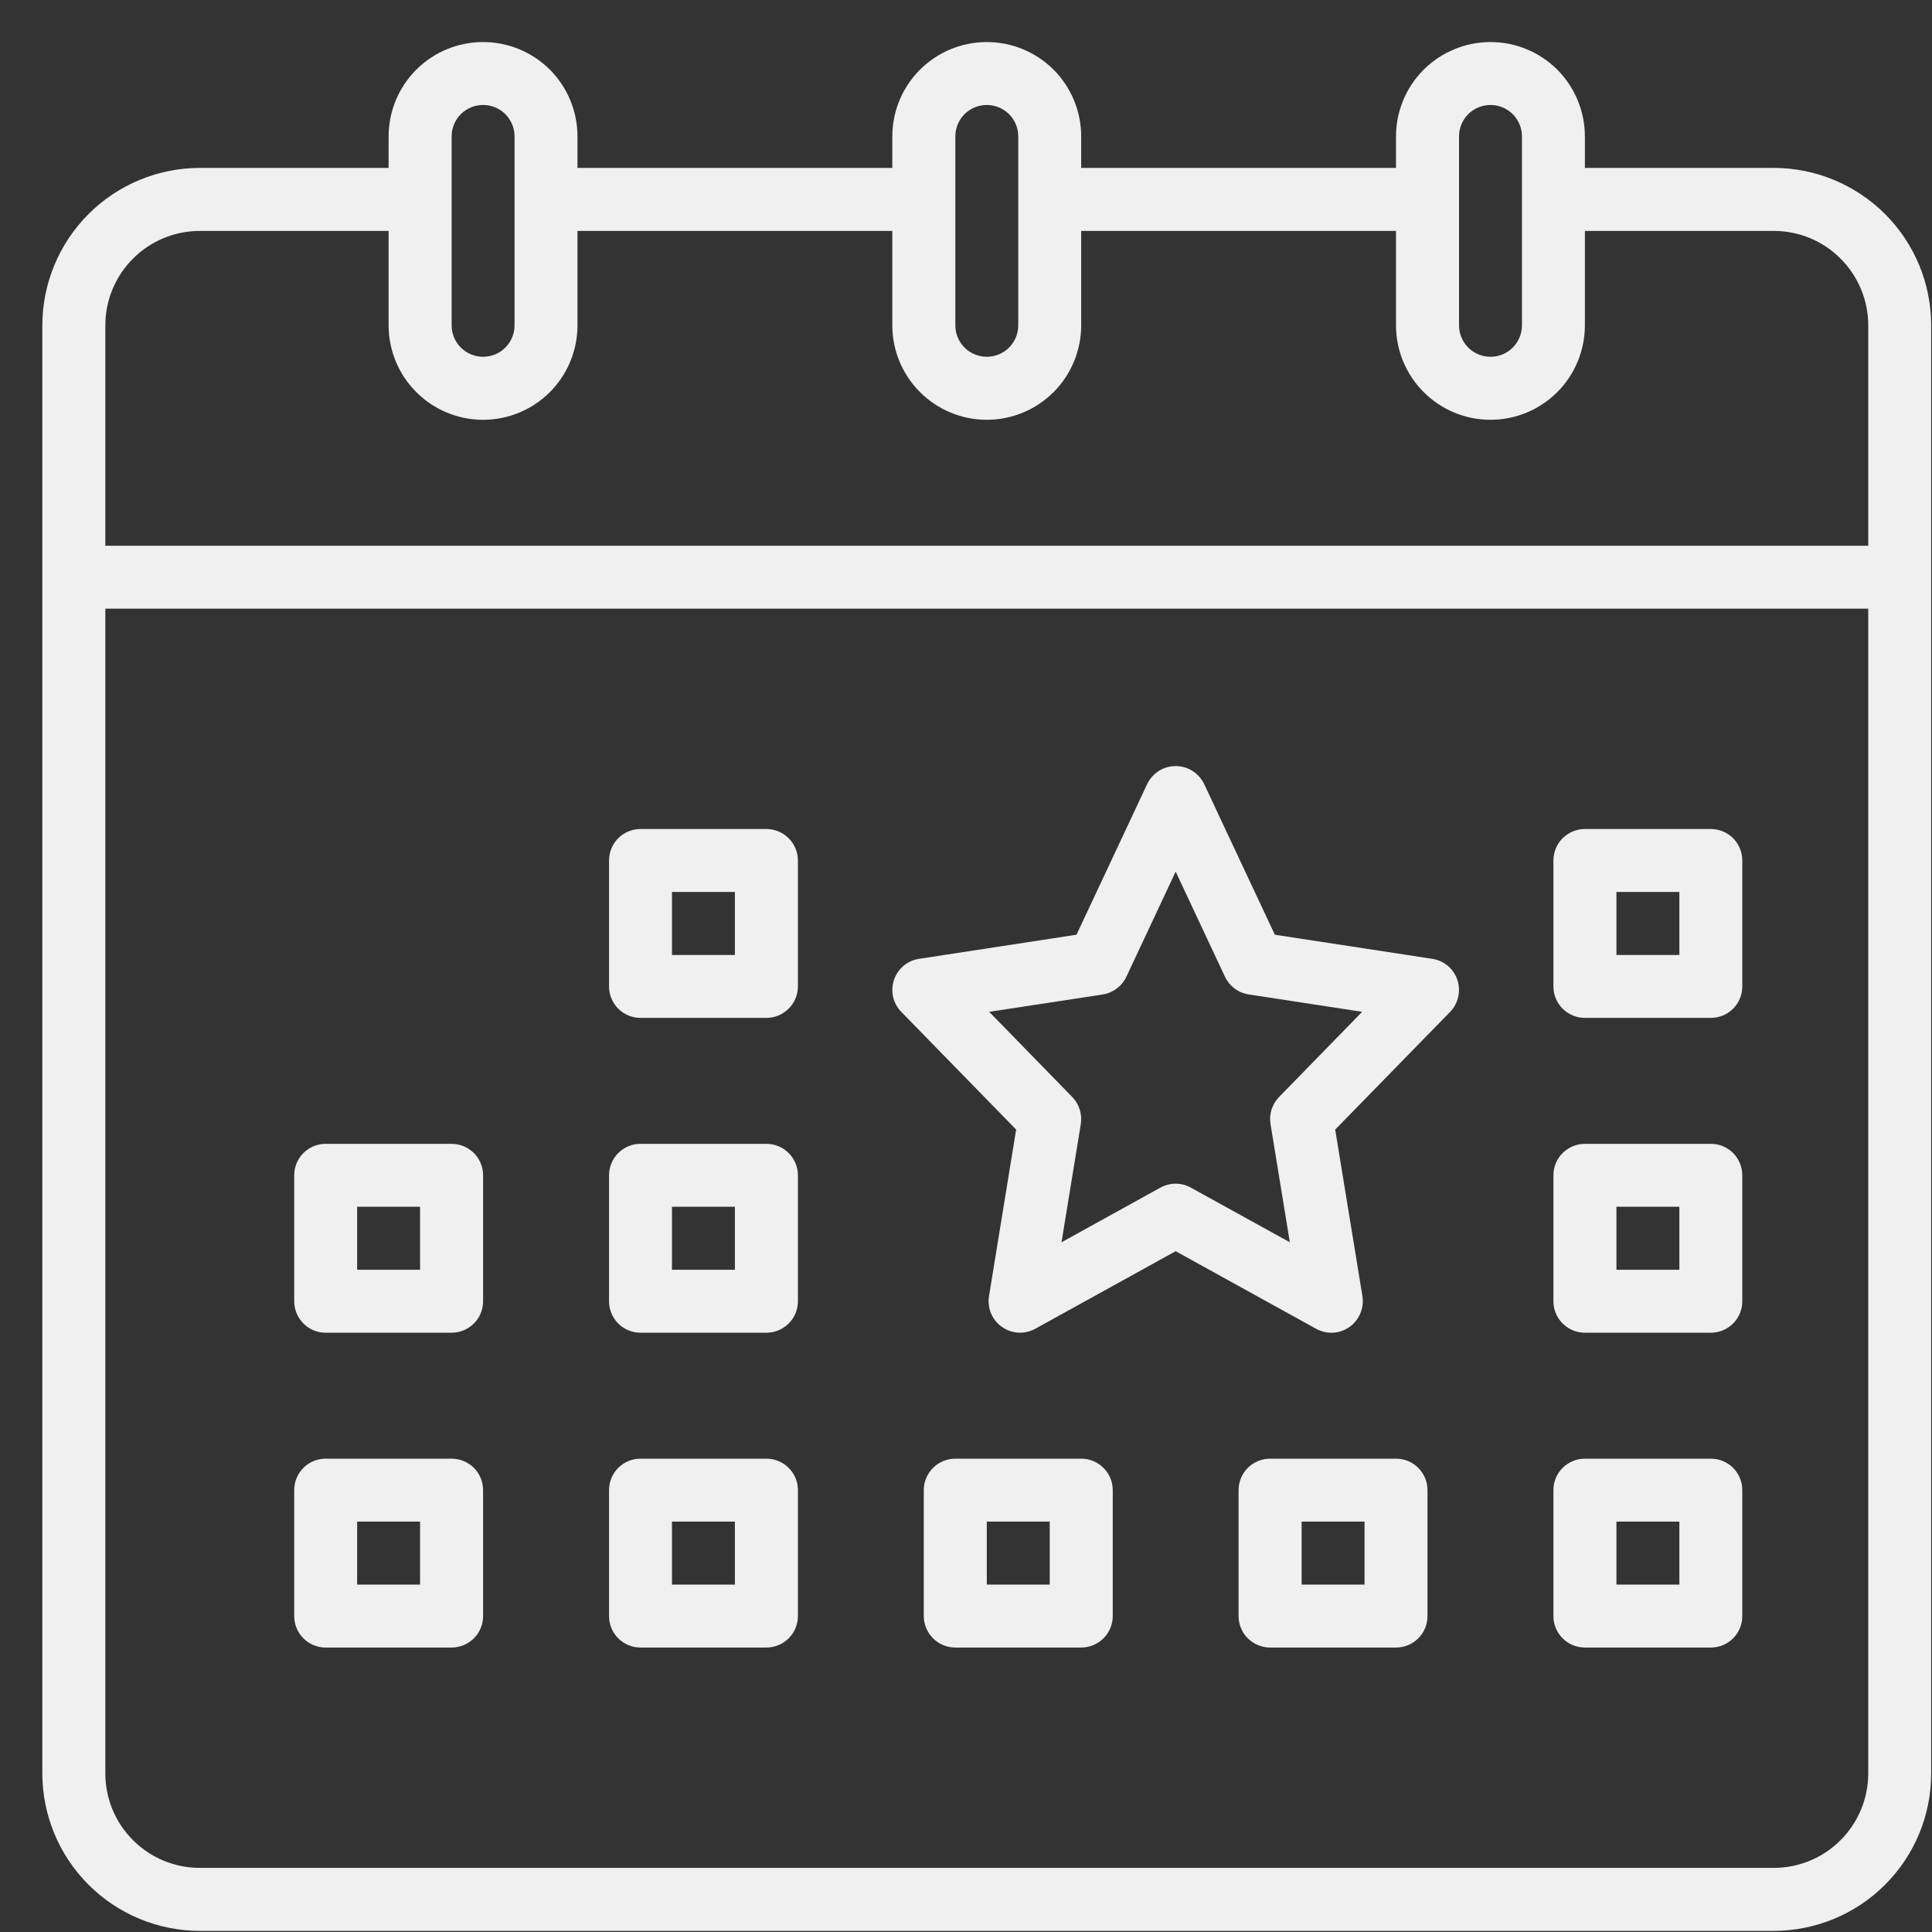
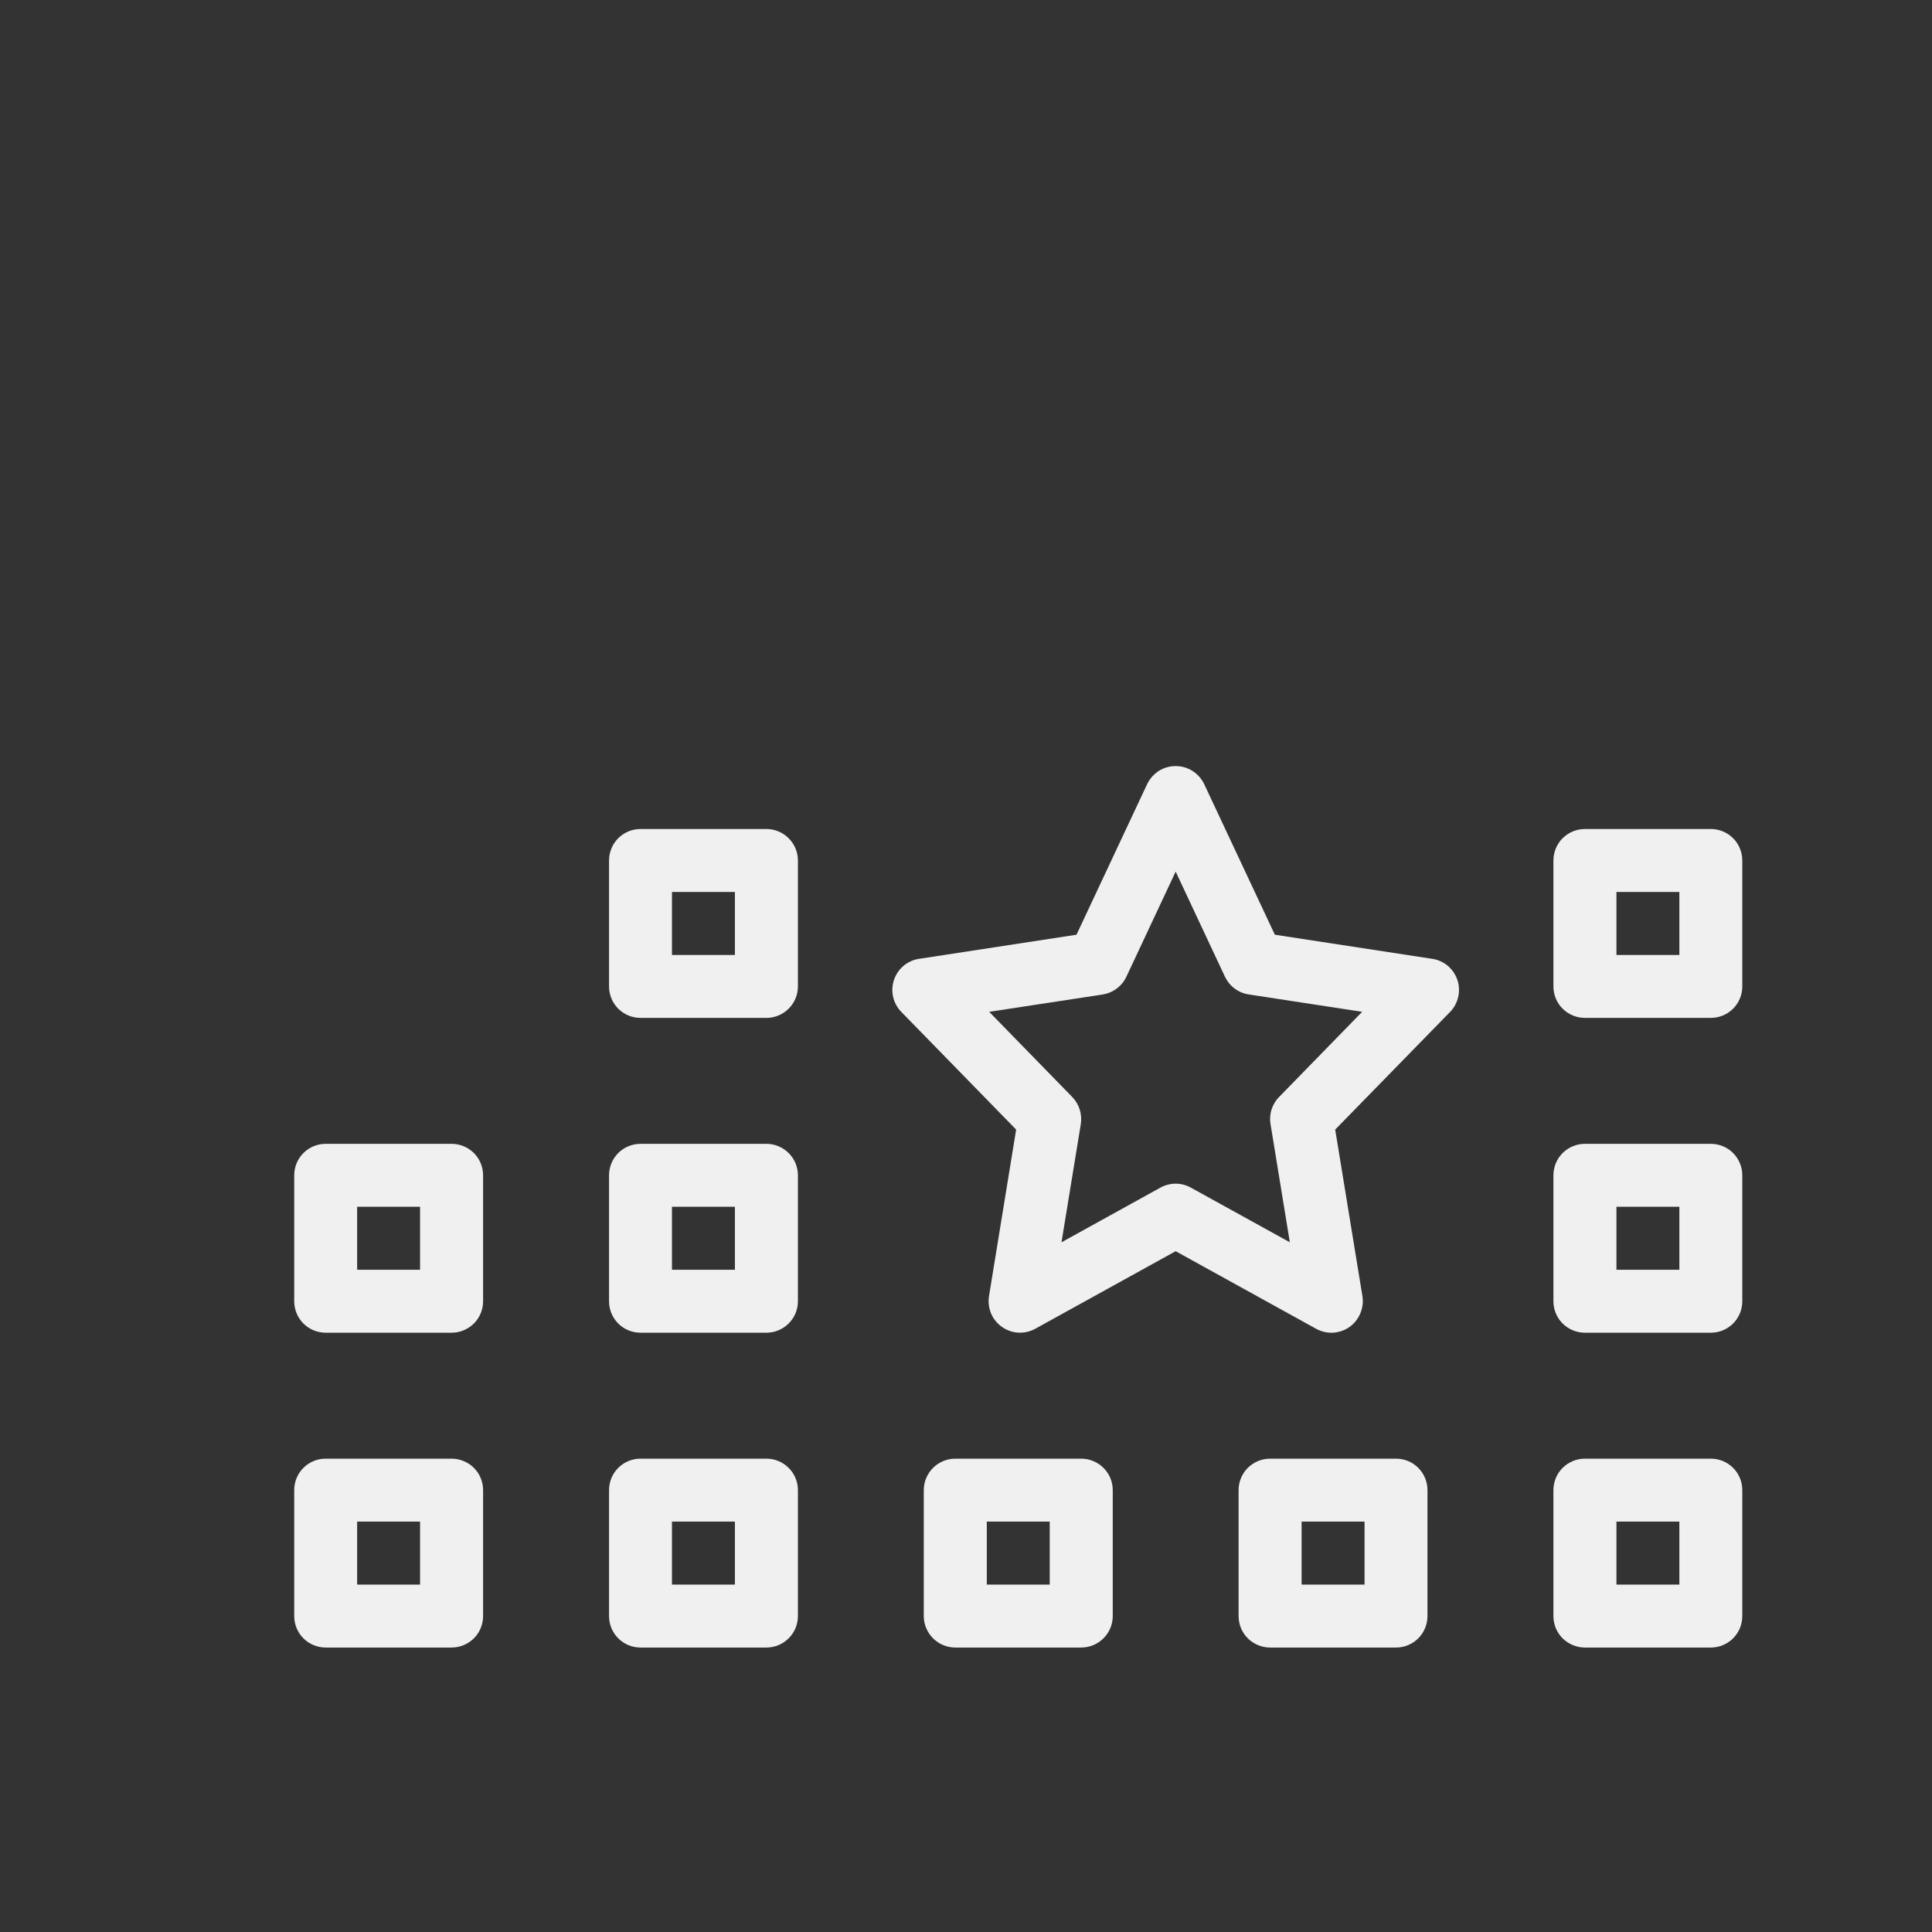
<svg xmlns="http://www.w3.org/2000/svg" width="21" height="21" viewBox="0 0 21 21" fill="none">
  <rect x="0" y="0" width="21" height="21" fill="#333333" stroke="none" />
-   <path d="M19.28 1.825H17.227V1.483C17.227 1.211 17.119 0.95 16.927 0.757C16.734 0.565 16.473 0.457 16.201 0.457C15.929 0.457 15.668 0.565 15.475 0.757C15.282 0.95 15.174 1.211 15.174 1.483V1.825H11.752V1.483C11.752 1.211 11.644 0.95 11.452 0.757C11.259 0.565 10.998 0.457 10.726 0.457C10.454 0.457 10.193 0.565 10 0.757C9.807 0.95 9.699 1.211 9.699 1.483V1.825H6.277V1.483C6.277 1.211 6.169 0.95 5.977 0.757C5.784 0.565 5.523 0.457 5.251 0.457C4.979 0.457 4.717 0.565 4.525 0.757C4.332 0.95 4.224 1.211 4.224 1.483V1.825H2.171C1.718 1.826 1.283 2.006 0.962 2.327C0.641 2.648 0.461 3.083 0.46 3.536V19.277C0.461 19.73 0.641 20.165 0.962 20.486C1.283 20.807 1.718 20.987 2.171 20.988H19.28C19.734 20.987 20.169 20.807 20.49 20.486C20.811 20.165 20.991 19.73 20.991 19.277V3.536C20.991 3.083 20.811 2.648 20.49 2.327C20.169 2.006 19.734 1.826 19.28 1.825ZM15.859 1.483C15.859 1.392 15.895 1.305 15.959 1.241C16.023 1.177 16.11 1.141 16.201 1.141C16.292 1.141 16.379 1.177 16.443 1.241C16.507 1.305 16.543 1.392 16.543 1.483V3.536C16.543 3.627 16.507 3.714 16.443 3.778C16.379 3.842 16.292 3.878 16.201 3.878C16.11 3.878 16.023 3.842 15.959 3.778C15.895 3.714 15.859 3.627 15.859 3.536V1.483ZM10.384 1.483C10.384 1.392 10.42 1.305 10.484 1.241C10.548 1.177 10.635 1.141 10.726 1.141C10.817 1.141 10.904 1.177 10.968 1.241C11.032 1.305 11.068 1.392 11.068 1.483V3.536C11.068 3.627 11.032 3.714 10.968 3.778C10.904 3.842 10.817 3.878 10.726 3.878C10.635 3.878 10.548 3.842 10.484 3.778C10.42 3.714 10.384 3.627 10.384 3.536V1.483ZM4.909 1.483C4.909 1.392 4.945 1.305 5.009 1.241C5.073 1.177 5.16 1.141 5.251 1.141C5.342 1.141 5.429 1.177 5.493 1.241C5.557 1.305 5.593 1.392 5.593 1.483V3.536C5.593 3.627 5.557 3.714 5.493 3.778C5.429 3.842 5.342 3.878 5.251 3.878C5.16 3.878 5.073 3.842 5.009 3.778C4.945 3.714 4.909 3.627 4.909 3.536V1.483ZM2.171 2.51H4.224V3.536C4.224 3.808 4.332 4.07 4.525 4.262C4.717 4.455 4.979 4.563 5.251 4.563C5.523 4.563 5.784 4.455 5.977 4.262C6.169 4.07 6.277 3.808 6.277 3.536V2.51H9.699V3.536C9.699 3.808 9.807 4.07 10 4.262C10.193 4.455 10.454 4.563 10.726 4.563C10.998 4.563 11.259 4.455 11.452 4.262C11.644 4.07 11.752 3.808 11.752 3.536V2.51H15.174V3.536C15.174 3.808 15.282 4.07 15.475 4.262C15.668 4.455 15.929 4.563 16.201 4.563C16.473 4.563 16.734 4.455 16.927 4.262C17.119 4.07 17.227 3.808 17.227 3.536V2.51H19.28C19.553 2.51 19.814 2.618 20.006 2.811C20.198 3.003 20.307 3.264 20.307 3.536V5.932H1.145V3.536C1.145 3.264 1.253 3.003 1.446 2.811C1.638 2.618 1.899 2.51 2.171 2.51ZM19.28 20.303H2.171C1.899 20.303 1.638 20.195 1.446 20.002C1.253 19.81 1.145 19.549 1.145 19.277V6.616H20.307V19.277C20.307 19.549 20.198 19.81 20.006 20.002C19.814 20.195 19.553 20.303 19.28 20.303Z" fill="#F0F0F0" />
  <path d="M18.596 9.011H17.227C17.137 9.011 17.05 9.047 16.985 9.111C16.921 9.175 16.885 9.263 16.885 9.353V10.722C16.885 10.813 16.921 10.9 16.985 10.964C17.05 11.028 17.137 11.064 17.227 11.064H18.596C18.687 11.064 18.774 11.028 18.838 10.964C18.902 10.9 18.938 10.813 18.938 10.722V9.353C18.938 9.263 18.902 9.175 18.838 9.111C18.774 9.047 18.687 9.011 18.596 9.011ZM18.254 10.38H17.57V9.695H18.254V10.38ZM11.752 15.855H10.384C10.293 15.855 10.206 15.891 10.142 15.955C10.078 16.019 10.041 16.106 10.041 16.197V17.566C10.041 17.657 10.078 17.744 10.142 17.808C10.206 17.872 10.293 17.908 10.384 17.908H11.752C11.843 17.908 11.93 17.872 11.994 17.808C12.059 17.744 12.095 17.657 12.095 17.566V16.197C12.095 16.106 12.059 16.019 11.994 15.955C11.93 15.891 11.843 15.855 11.752 15.855ZM11.41 17.224H10.726V16.539H11.41V17.224ZM8.331 9.011H6.962C6.871 9.011 6.784 9.047 6.72 9.111C6.656 9.175 6.62 9.263 6.62 9.353V10.722C6.62 10.813 6.656 10.9 6.72 10.964C6.784 11.028 6.871 11.064 6.962 11.064H8.331C8.421 11.064 8.508 11.028 8.572 10.964C8.637 10.9 8.673 10.813 8.673 10.722V9.353C8.673 9.263 8.637 9.175 8.572 9.111C8.508 9.047 8.421 9.011 8.331 9.011ZM7.988 10.38H7.304V9.695H7.988V10.38ZM4.909 12.433H3.54C3.449 12.433 3.362 12.469 3.298 12.533C3.234 12.597 3.198 12.684 3.198 12.775V14.144C3.198 14.235 3.234 14.322 3.298 14.386C3.362 14.45 3.449 14.486 3.54 14.486H4.909C4.999 14.486 5.086 14.45 5.151 14.386C5.215 14.322 5.251 14.235 5.251 14.144V12.775C5.251 12.684 5.215 12.597 5.151 12.533C5.086 12.469 4.999 12.433 4.909 12.433ZM4.566 13.802H3.882V13.117H4.566V13.802ZM8.331 12.433H6.962C6.871 12.433 6.784 12.469 6.72 12.533C6.656 12.597 6.62 12.684 6.62 12.775V14.144C6.62 14.235 6.656 14.322 6.72 14.386C6.784 14.45 6.871 14.486 6.962 14.486H8.331C8.421 14.486 8.508 14.45 8.572 14.386C8.637 14.322 8.673 14.235 8.673 14.144V12.775C8.673 12.684 8.637 12.597 8.572 12.533C8.508 12.469 8.421 12.433 8.331 12.433ZM7.988 13.802H7.304V13.117H7.988V13.802ZM4.909 15.855H3.54C3.449 15.855 3.362 15.891 3.298 15.955C3.234 16.019 3.198 16.106 3.198 16.197V17.566C3.198 17.657 3.234 17.744 3.298 17.808C3.362 17.872 3.449 17.908 3.54 17.908H4.909C4.999 17.908 5.086 17.872 5.151 17.808C5.215 17.744 5.251 17.657 5.251 17.566V16.197C5.251 16.106 5.215 16.019 5.151 15.955C5.086 15.891 4.999 15.855 4.909 15.855ZM4.566 17.224H3.882V16.539H4.566V17.224ZM8.331 15.855H6.962C6.871 15.855 6.784 15.891 6.72 15.955C6.656 16.019 6.62 16.106 6.62 16.197V17.566C6.62 17.657 6.656 17.744 6.72 17.808C6.784 17.872 6.871 17.908 6.962 17.908H8.331C8.421 17.908 8.508 17.872 8.572 17.808C8.637 17.744 8.673 17.657 8.673 17.566V16.197C8.673 16.106 8.637 16.019 8.572 15.955C8.508 15.891 8.421 15.855 8.331 15.855ZM7.988 17.224H7.304V16.539H7.988V17.224ZM15.568 10.422L13.857 10.16L13.089 8.523C13.061 8.465 13.017 8.415 12.962 8.38C12.908 8.345 12.844 8.327 12.779 8.327C12.714 8.327 12.65 8.345 12.595 8.38C12.541 8.415 12.497 8.465 12.469 8.523L11.701 10.16L9.99 10.422C9.928 10.431 9.869 10.458 9.821 10.498C9.773 10.539 9.737 10.592 9.717 10.652C9.697 10.711 9.694 10.775 9.708 10.837C9.722 10.898 9.753 10.954 9.797 10.999L11.045 12.278L10.75 14.089C10.74 14.152 10.748 14.217 10.772 14.276C10.797 14.335 10.838 14.386 10.891 14.423C10.943 14.46 11.005 14.482 11.069 14.485C11.133 14.489 11.196 14.474 11.253 14.443L12.779 13.6L14.305 14.443C14.361 14.474 14.425 14.489 14.489 14.486C14.553 14.482 14.615 14.461 14.668 14.424C14.72 14.387 14.761 14.336 14.786 14.276C14.811 14.217 14.819 14.152 14.809 14.089L14.513 12.278L15.762 10.999C15.806 10.954 15.836 10.898 15.85 10.836C15.864 10.775 15.861 10.711 15.841 10.651C15.821 10.592 15.785 10.539 15.737 10.498C15.689 10.458 15.63 10.431 15.568 10.422ZM13.903 11.924C13.865 11.962 13.838 12.009 13.821 12.06C13.805 12.111 13.801 12.165 13.81 12.218L14.02 13.503L12.944 12.909C12.894 12.881 12.837 12.866 12.779 12.866C12.721 12.866 12.664 12.881 12.613 12.909L11.538 13.503L11.748 12.218C11.756 12.165 11.752 12.111 11.736 12.06C11.72 12.009 11.692 11.962 11.655 11.924L10.752 10.998L11.985 10.81C12.04 10.801 12.093 10.779 12.138 10.745C12.183 10.712 12.219 10.668 12.243 10.617L12.779 9.474L13.315 10.617C13.339 10.667 13.375 10.712 13.42 10.745C13.465 10.779 13.518 10.801 13.573 10.809L14.806 10.998L13.903 11.924ZM18.596 12.433H17.227C17.137 12.433 17.05 12.469 16.985 12.533C16.921 12.597 16.885 12.684 16.885 12.775V14.144C16.885 14.235 16.921 14.322 16.985 14.386C17.05 14.45 17.137 14.486 17.227 14.486H18.596C18.687 14.486 18.774 14.45 18.838 14.386C18.902 14.322 18.938 14.235 18.938 14.144V12.775C18.938 12.684 18.902 12.597 18.838 12.533C18.774 12.469 18.687 12.433 18.596 12.433ZM18.254 13.802H17.57V13.117H18.254V13.802ZM18.596 15.855H17.227C17.137 15.855 17.05 15.891 16.985 15.955C16.921 16.019 16.885 16.106 16.885 16.197V17.566C16.885 17.657 16.921 17.744 16.985 17.808C17.05 17.872 17.137 17.908 17.227 17.908H18.596C18.687 17.908 18.774 17.872 18.838 17.808C18.902 17.744 18.938 17.657 18.938 17.566V16.197C18.938 16.106 18.902 16.019 18.838 15.955C18.774 15.891 18.687 15.855 18.596 15.855ZM18.254 17.224H17.57V16.539H18.254V17.224ZM15.174 15.855H13.806C13.715 15.855 13.628 15.891 13.563 15.955C13.499 16.019 13.463 16.106 13.463 16.197V17.566C13.463 17.657 13.499 17.744 13.563 17.808C13.628 17.872 13.715 17.908 13.806 17.908H15.174C15.265 17.908 15.352 17.872 15.416 17.808C15.48 17.744 15.516 17.657 15.516 17.566V16.197C15.516 16.106 15.48 16.019 15.416 15.955C15.352 15.891 15.265 15.855 15.174 15.855ZM14.832 17.224H14.148V16.539H14.832V17.224Z" fill="#F0F0F0" />
</svg>